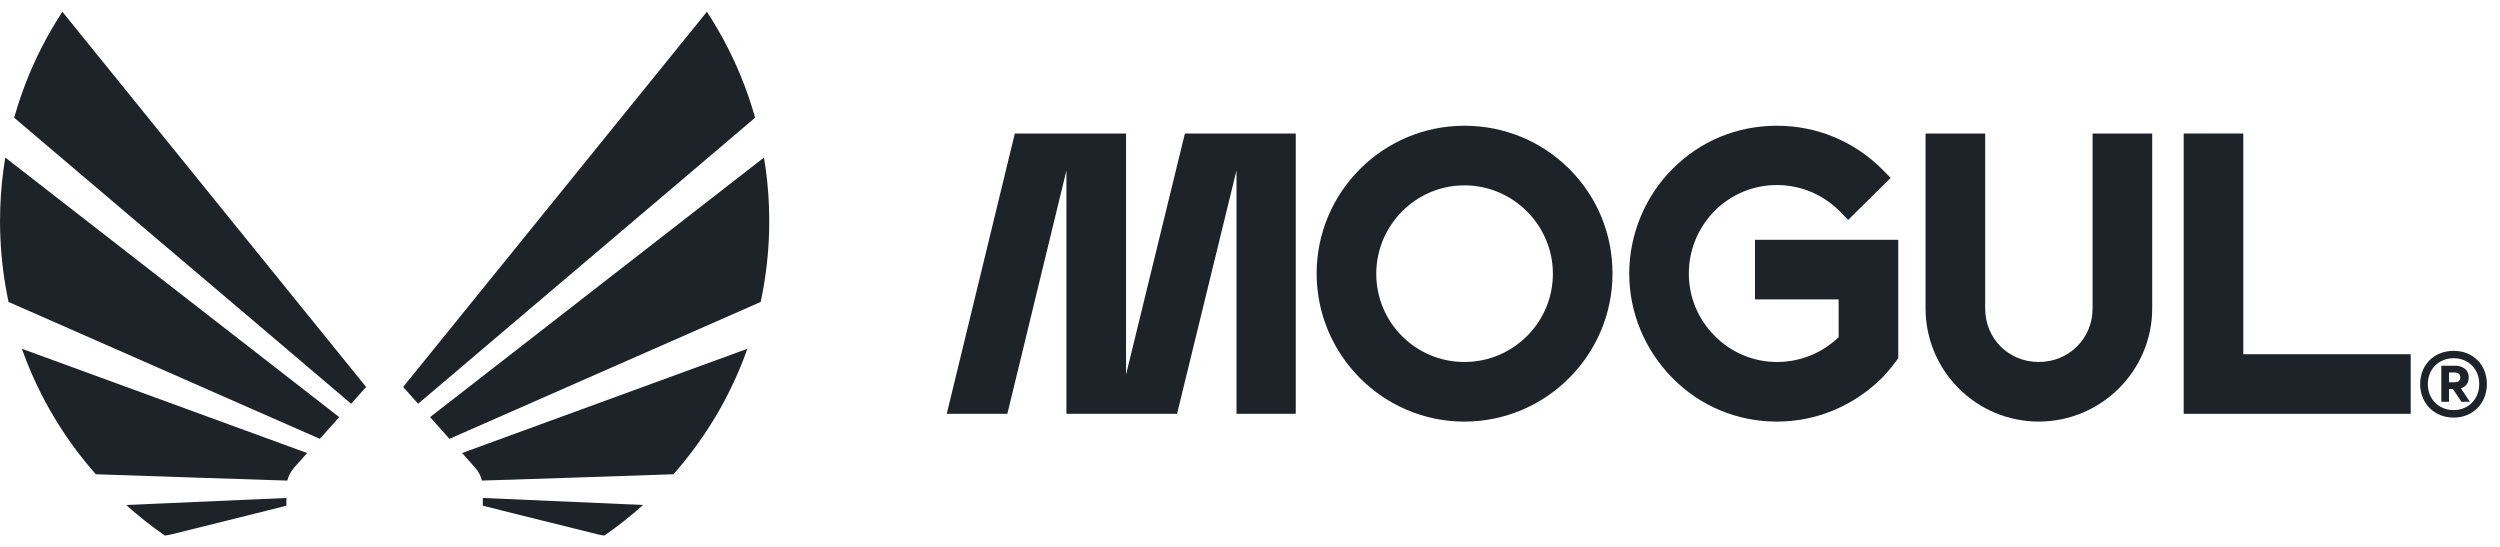
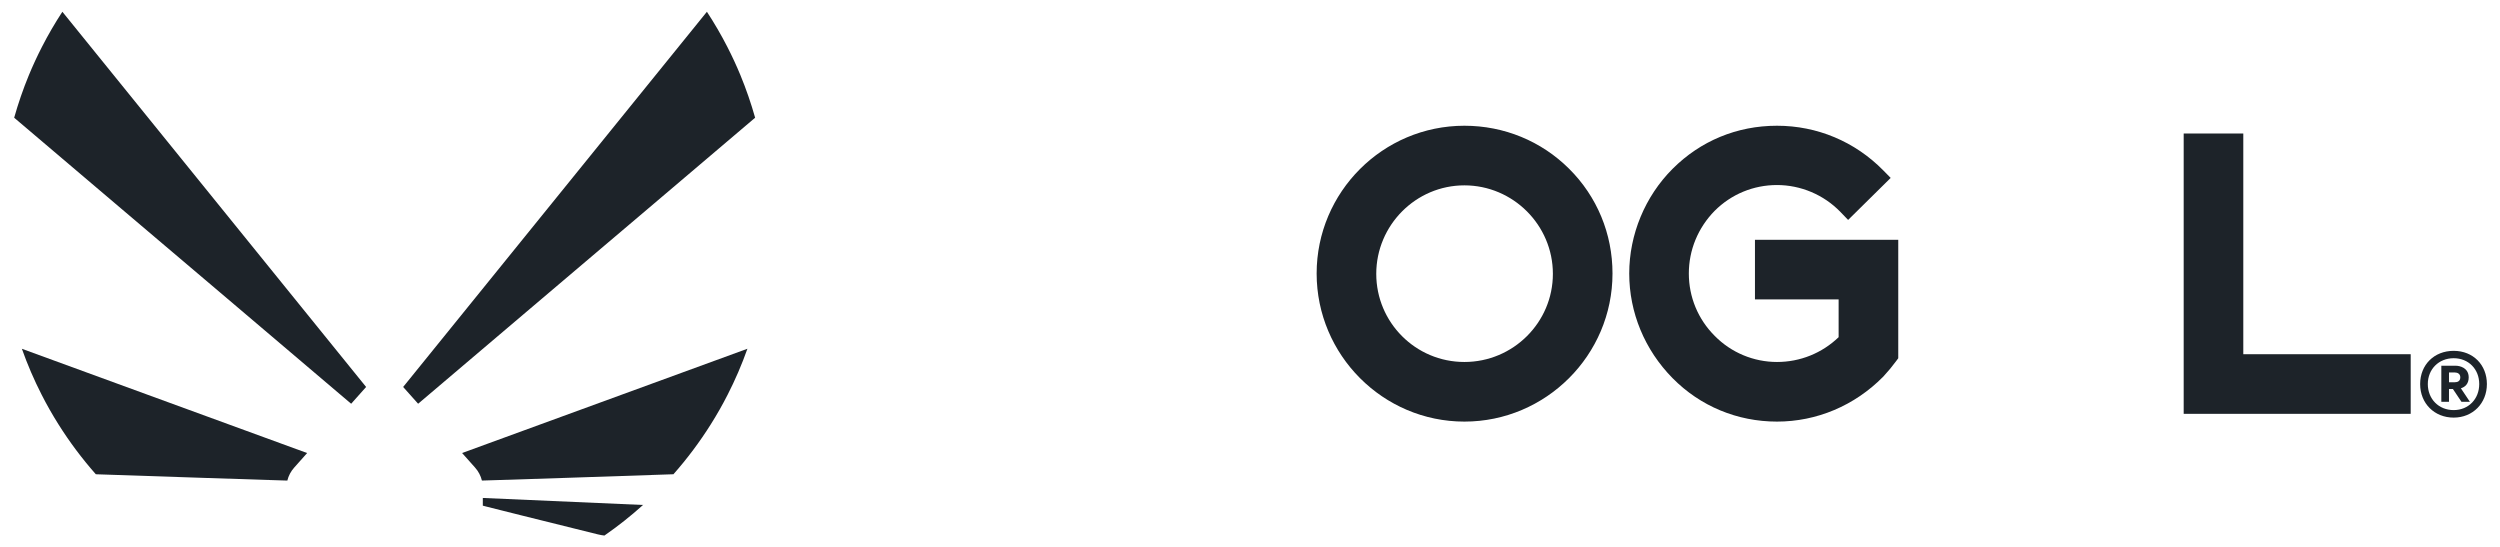
<svg xmlns="http://www.w3.org/2000/svg" width="169" height="37" viewBox="0 0 169 37" fill="none">
  <g clip-path="url(#clip0_649_11609)">
-     <path d="M19.361 33.664V34.185L19.201 34.227C18.829 34.32 18.457 34.414 18.085 34.507L16.658 34.864C14.997 35.279 13.278 35.707 11.588 36.123C11.434 36.16 11.286 36.188 11.143 36.203C10.233 35.574 9.358 34.881 8.533 34.137C12.138 33.979 15.744 33.822 19.361 33.663" fill="#1D2329" />
    <path d="M24.749 26.159L23.739 27.293L23.585 27.163C23.357 26.971 23.132 26.779 22.904 26.586L19.689 23.856C18.084 22.495 16.481 21.132 14.878 19.771C13.618 18.702 12.357 17.633 11.097 16.565C10.116 15.733 9.133 14.899 8.151 14.066C5.754 12.031 3.354 9.995 0.958 7.958C1.234 6.98 1.567 6.012 1.952 5.08C2.218 4.436 2.516 3.792 2.837 3.167C3.253 2.354 3.717 1.557 4.216 0.795L10.026 7.972C14.938 14.039 19.841 20.095 24.749 26.159Z" fill="#1D2329" />
-     <path d="M22.93 28.198L21.621 29.665C19.94 28.929 18.259 28.19 16.579 27.45L12.387 25.604C8.453 23.873 4.518 22.141 0.58 20.413C0.283 19.032 0.099 17.614 0.032 16.194C0.012 15.79 0.001 15.371 0.001 14.948C0.001 14.629 0.007 14.299 0.02 13.963C0.062 12.848 0.176 11.736 0.357 10.65C7.905 16.516 15.409 22.351 22.93 28.197" fill="#1D2329" />
    <path d="M20.763 30.625L19.888 31.608C19.662 31.86 19.504 32.161 19.423 32.487L18.153 32.447C16.716 32.401 15.28 32.355 13.843 32.307C11.387 32.227 8.933 32.146 6.479 32.06C5.546 31.006 4.696 29.868 3.946 28.675C3.54 28.03 3.159 27.361 2.815 26.683C2.303 25.682 1.853 24.639 1.479 23.578L20.764 30.626L20.763 30.625Z" fill="#1D2329" />
    <path d="M43.468 34.137C42.644 34.881 41.768 35.574 40.858 36.203C40.716 36.188 40.565 36.16 40.413 36.123C38.706 35.703 36.973 35.271 35.296 34.852L33.916 34.506C33.54 34.414 33.164 34.316 32.791 34.223L32.638 34.183V33.662C36.256 33.82 39.862 33.977 43.466 34.136" fill="#1D2329" />
    <path d="M51.046 7.958C48.649 9.996 46.251 12.032 43.853 14.066C42.856 14.912 41.859 15.758 40.862 16.602C39.615 17.659 38.371 18.715 37.126 19.772C35.576 21.087 34.025 22.405 32.474 23.721L29.099 26.587C28.869 26.783 28.638 26.977 28.406 27.174L28.265 27.293L27.253 26.159C32.162 20.095 37.065 14.039 41.977 7.972L47.787 0.795C48.286 1.557 48.75 2.354 49.167 3.167C49.488 3.793 49.786 4.436 50.052 5.08C50.437 6.013 50.771 6.98 51.047 7.958" fill="#1D2329" />
-     <path d="M52.001 14.948C52.001 15.372 51.991 15.79 51.971 16.195C51.903 17.613 51.72 19.032 51.422 20.412C47.52 22.125 43.619 23.842 39.718 25.558L35.424 27.449C33.931 28.107 32.17 28.882 30.381 29.664L29.073 28.197C36.594 22.351 44.098 16.516 51.646 10.649C51.827 11.735 51.942 12.848 51.984 13.962C51.996 14.298 52.002 14.628 52.002 14.947" fill="#1D2329" />
    <path d="M50.525 23.577C50.149 24.639 49.701 25.681 49.188 26.683C48.844 27.359 48.463 28.029 48.056 28.675C47.307 29.868 46.455 31.006 45.525 32.059C43.068 32.145 40.615 32.225 38.16 32.307C36.724 32.354 35.287 32.401 33.85 32.446L32.578 32.486C32.498 32.161 32.34 31.861 32.115 31.609L31.238 30.624L50.524 23.576L50.525 23.577Z" fill="#1D2329" />
  </g>
  <g clip-path="url(#clip1_649_11609)">
    <path d="M163.602 25.963C163.602 24.662 164.546 23.717 165.868 23.717C167.19 23.717 168.114 24.672 168.114 25.963C168.114 27.254 167.169 28.23 165.868 28.23C164.568 28.23 163.602 27.274 163.602 25.963ZM165.868 27.722C166.874 27.722 167.596 26.969 167.596 25.963C167.596 24.957 166.874 24.215 165.868 24.215C164.862 24.215 164.12 24.957 164.12 25.963C164.12 26.969 164.852 27.722 165.868 27.722ZM165.035 24.723H166C166.274 24.723 166.884 24.855 166.884 25.515C166.884 25.952 166.63 26.166 166.356 26.248L166.965 27.162H166.396L165.817 26.298H165.552V27.162H165.034V24.723H165.035ZM165.939 25.841C166.143 25.841 166.316 25.759 166.316 25.506C166.316 25.272 166.132 25.18 165.95 25.18H165.553V25.841H165.939Z" fill="#1D2329" />
-     <path d="M83.587 9.025H80.099L76.12 25.322V9.025H72.697H72.09H68.602L64 27.975H68.096L72.09 11.527V27.975H75.472H76.12H79.568L83.587 11.518V27.975H87.593V9.025H84.196H83.587Z" fill="#1D2329" />
    <path d="M98.993 8.5C93.486 8.5 89.005 12.981 89.005 18.488C89.005 23.995 93.486 28.5 98.993 28.5C104.5 28.5 109.005 24.009 109.005 18.488C109.005 15.803 107.963 13.289 106.072 11.409C104.187 9.533 101.672 8.5 98.993 8.5ZM104.975 18.512C104.975 21.797 102.291 24.47 98.993 24.47C95.694 24.47 93.035 21.797 93.035 18.512C93.035 15.227 95.708 12.53 98.993 12.53C102.278 12.53 104.975 15.213 104.975 18.512Z" fill="#1D2329" />
    <path d="M118.634 20.24H124.291V22.794C123.162 23.876 121.689 24.47 120.124 24.47C118.558 24.47 117.031 23.844 115.911 22.702C114.785 21.576 114.165 20.08 114.165 18.489C114.165 16.898 114.787 15.398 115.911 14.252C117.036 13.127 118.532 12.508 120.124 12.508C121.715 12.508 123.287 13.158 124.423 14.338L124.933 14.867L127.81 12.027L127.301 11.51C125.387 9.568 122.839 8.5 120.124 8.5C117.409 8.5 114.946 9.534 113.07 11.41C111.205 13.274 110.136 15.854 110.136 18.488C110.136 21.122 111.177 23.646 113.066 25.563C114.934 27.457 117.44 28.5 120.124 28.5C122.808 28.5 125.372 27.423 127.301 25.467L127.318 25.45C127.648 25.092 127.923 24.76 128.181 24.408L128.322 24.217V16.211H118.635V20.24H118.634Z" fill="#1D2329" />
-     <path d="M141.459 20.852C141.459 22.881 139.859 24.47 137.816 24.47C135.774 24.47 134.198 22.881 134.198 20.852V9.025H130.168V20.851C130.168 25.068 133.599 28.499 137.816 28.499C142.034 28.499 145.489 25.068 145.489 20.851V9.025H141.459V20.851V20.852Z" fill="#1D2329" />
    <path d="M151.647 23.945V9.025H147.617V27.975H162.963V23.945H151.647Z" fill="#1D2329" />
  </g>
  <defs>
    <clipPath id="clip0_649_11609">
      <rect width="52" height="35.409" fill="white" transform="translate(0 0.795)" />
    </clipPath>
    <clipPath id="clip1_649_11609">
      <rect width="104.114" height="20" fill="white" transform="translate(64 8.5)" />
    </clipPath>
  </defs>
</svg>